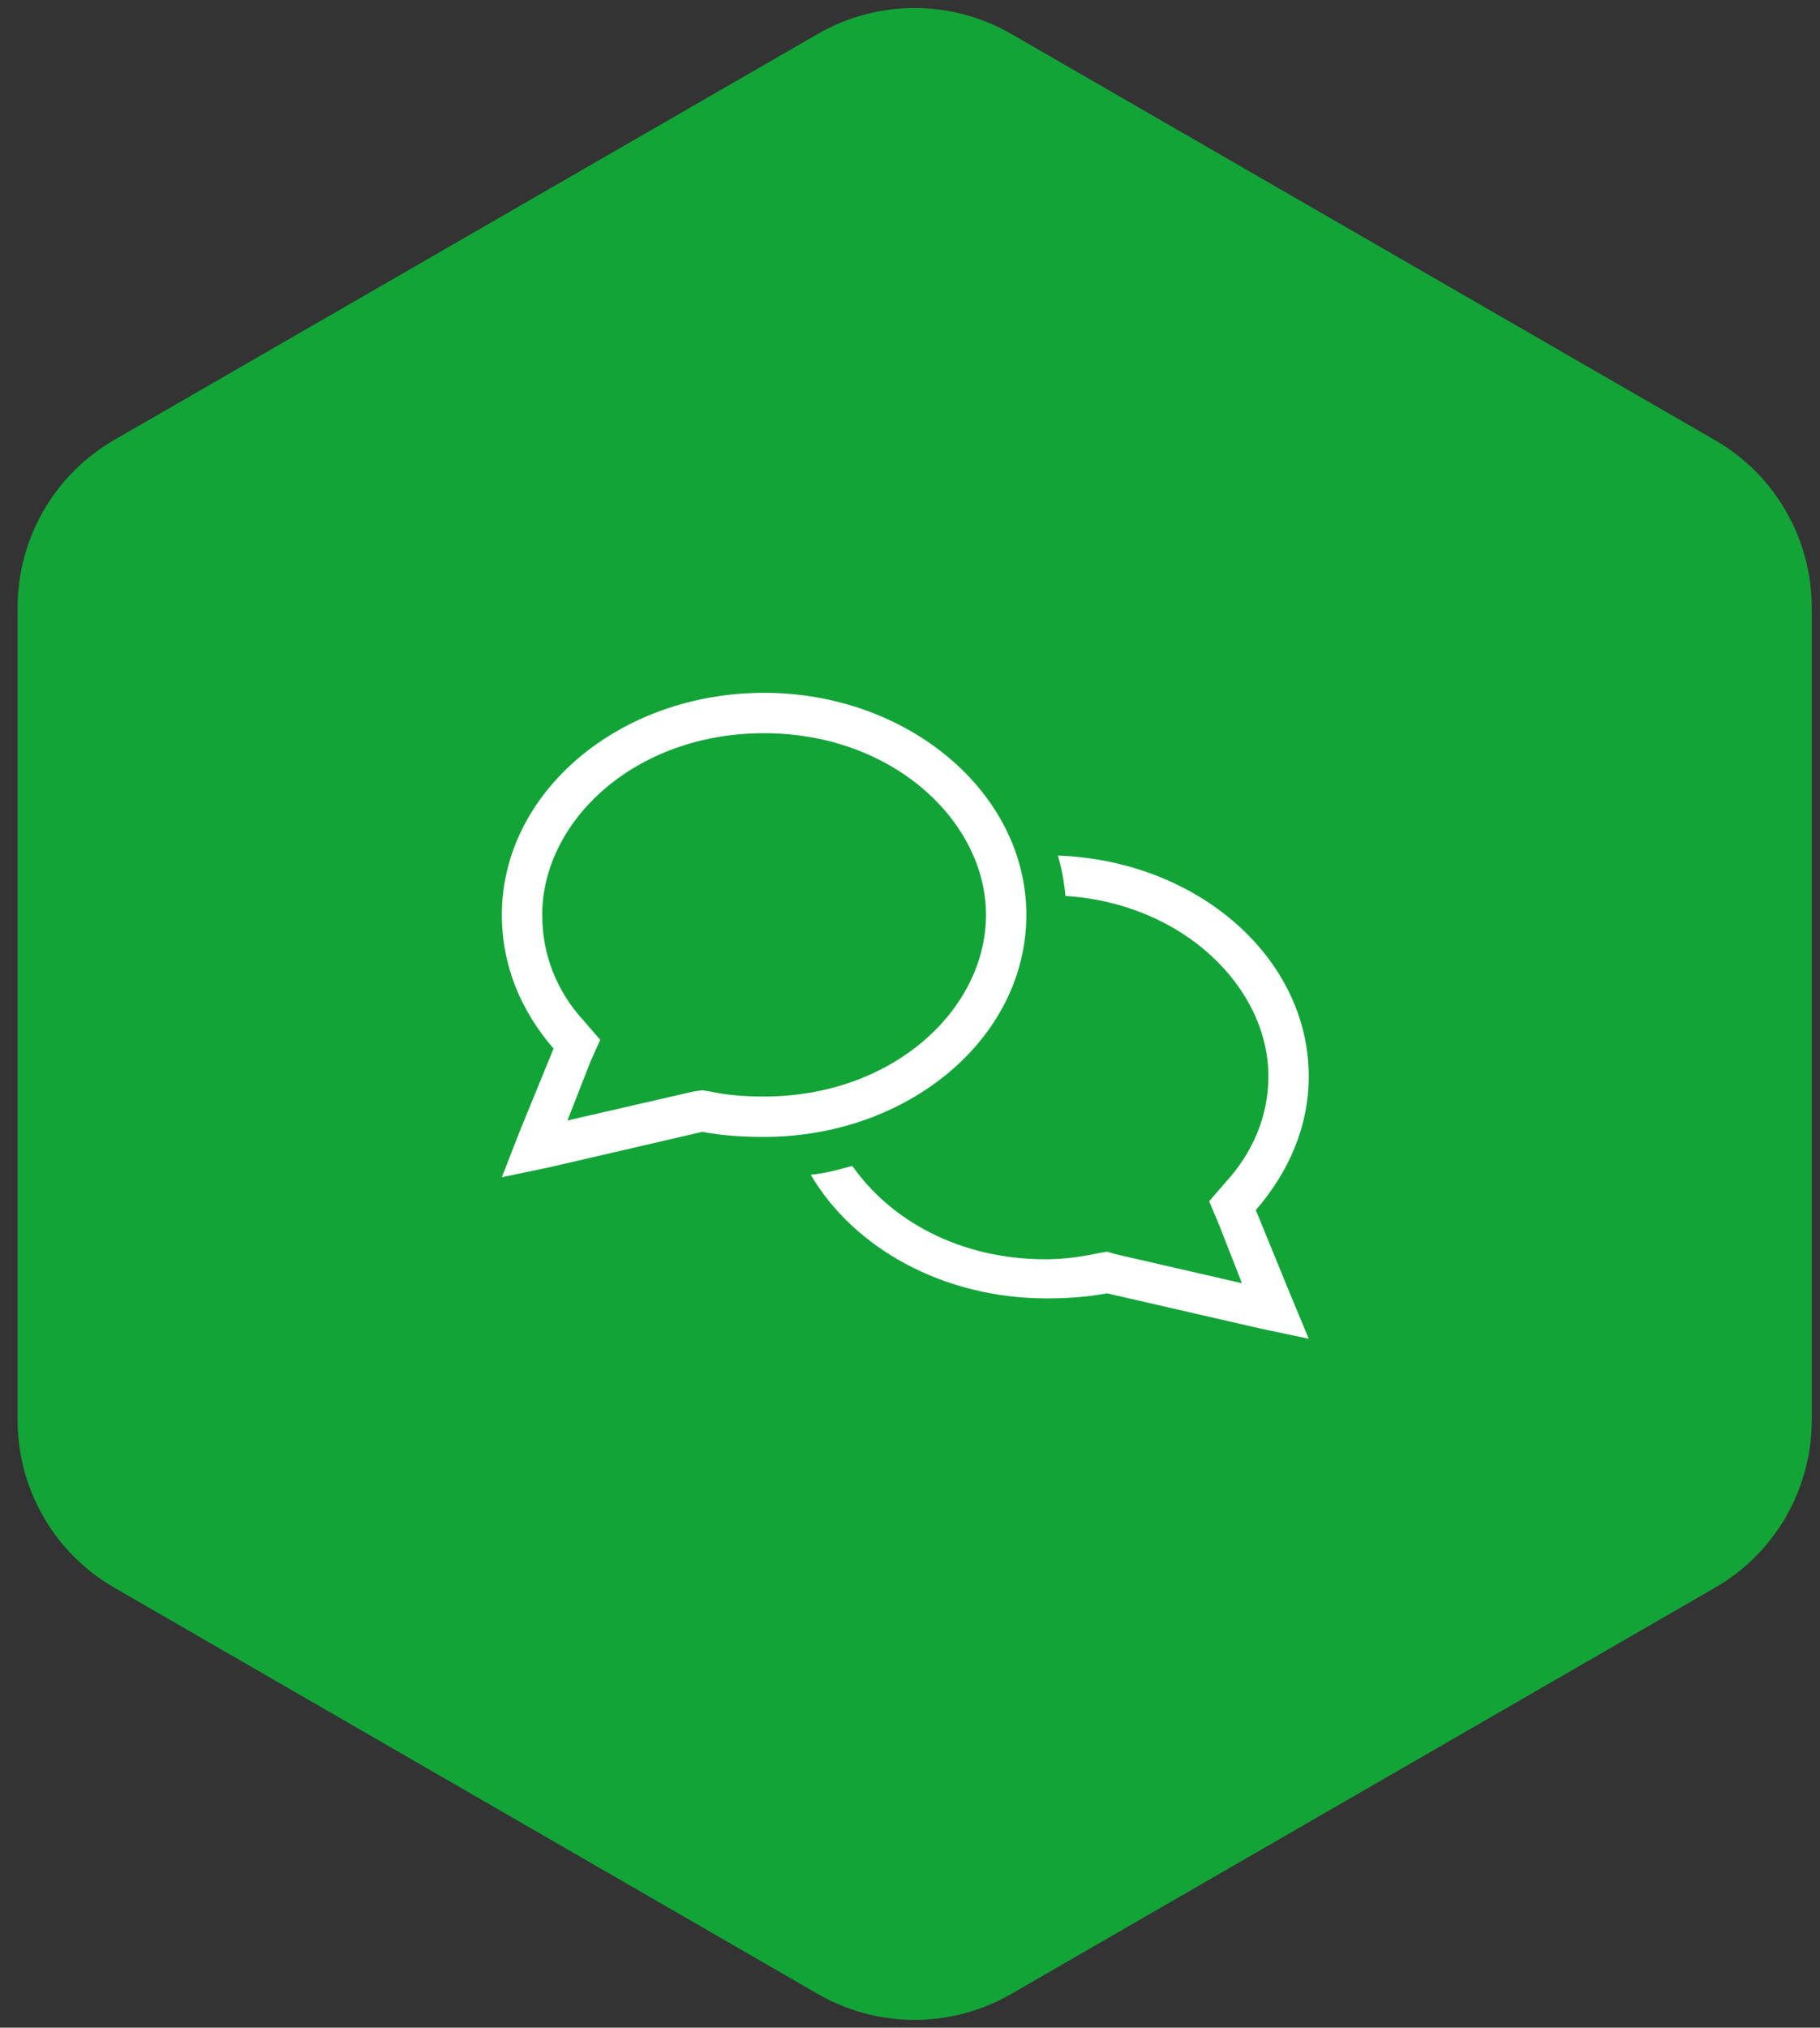
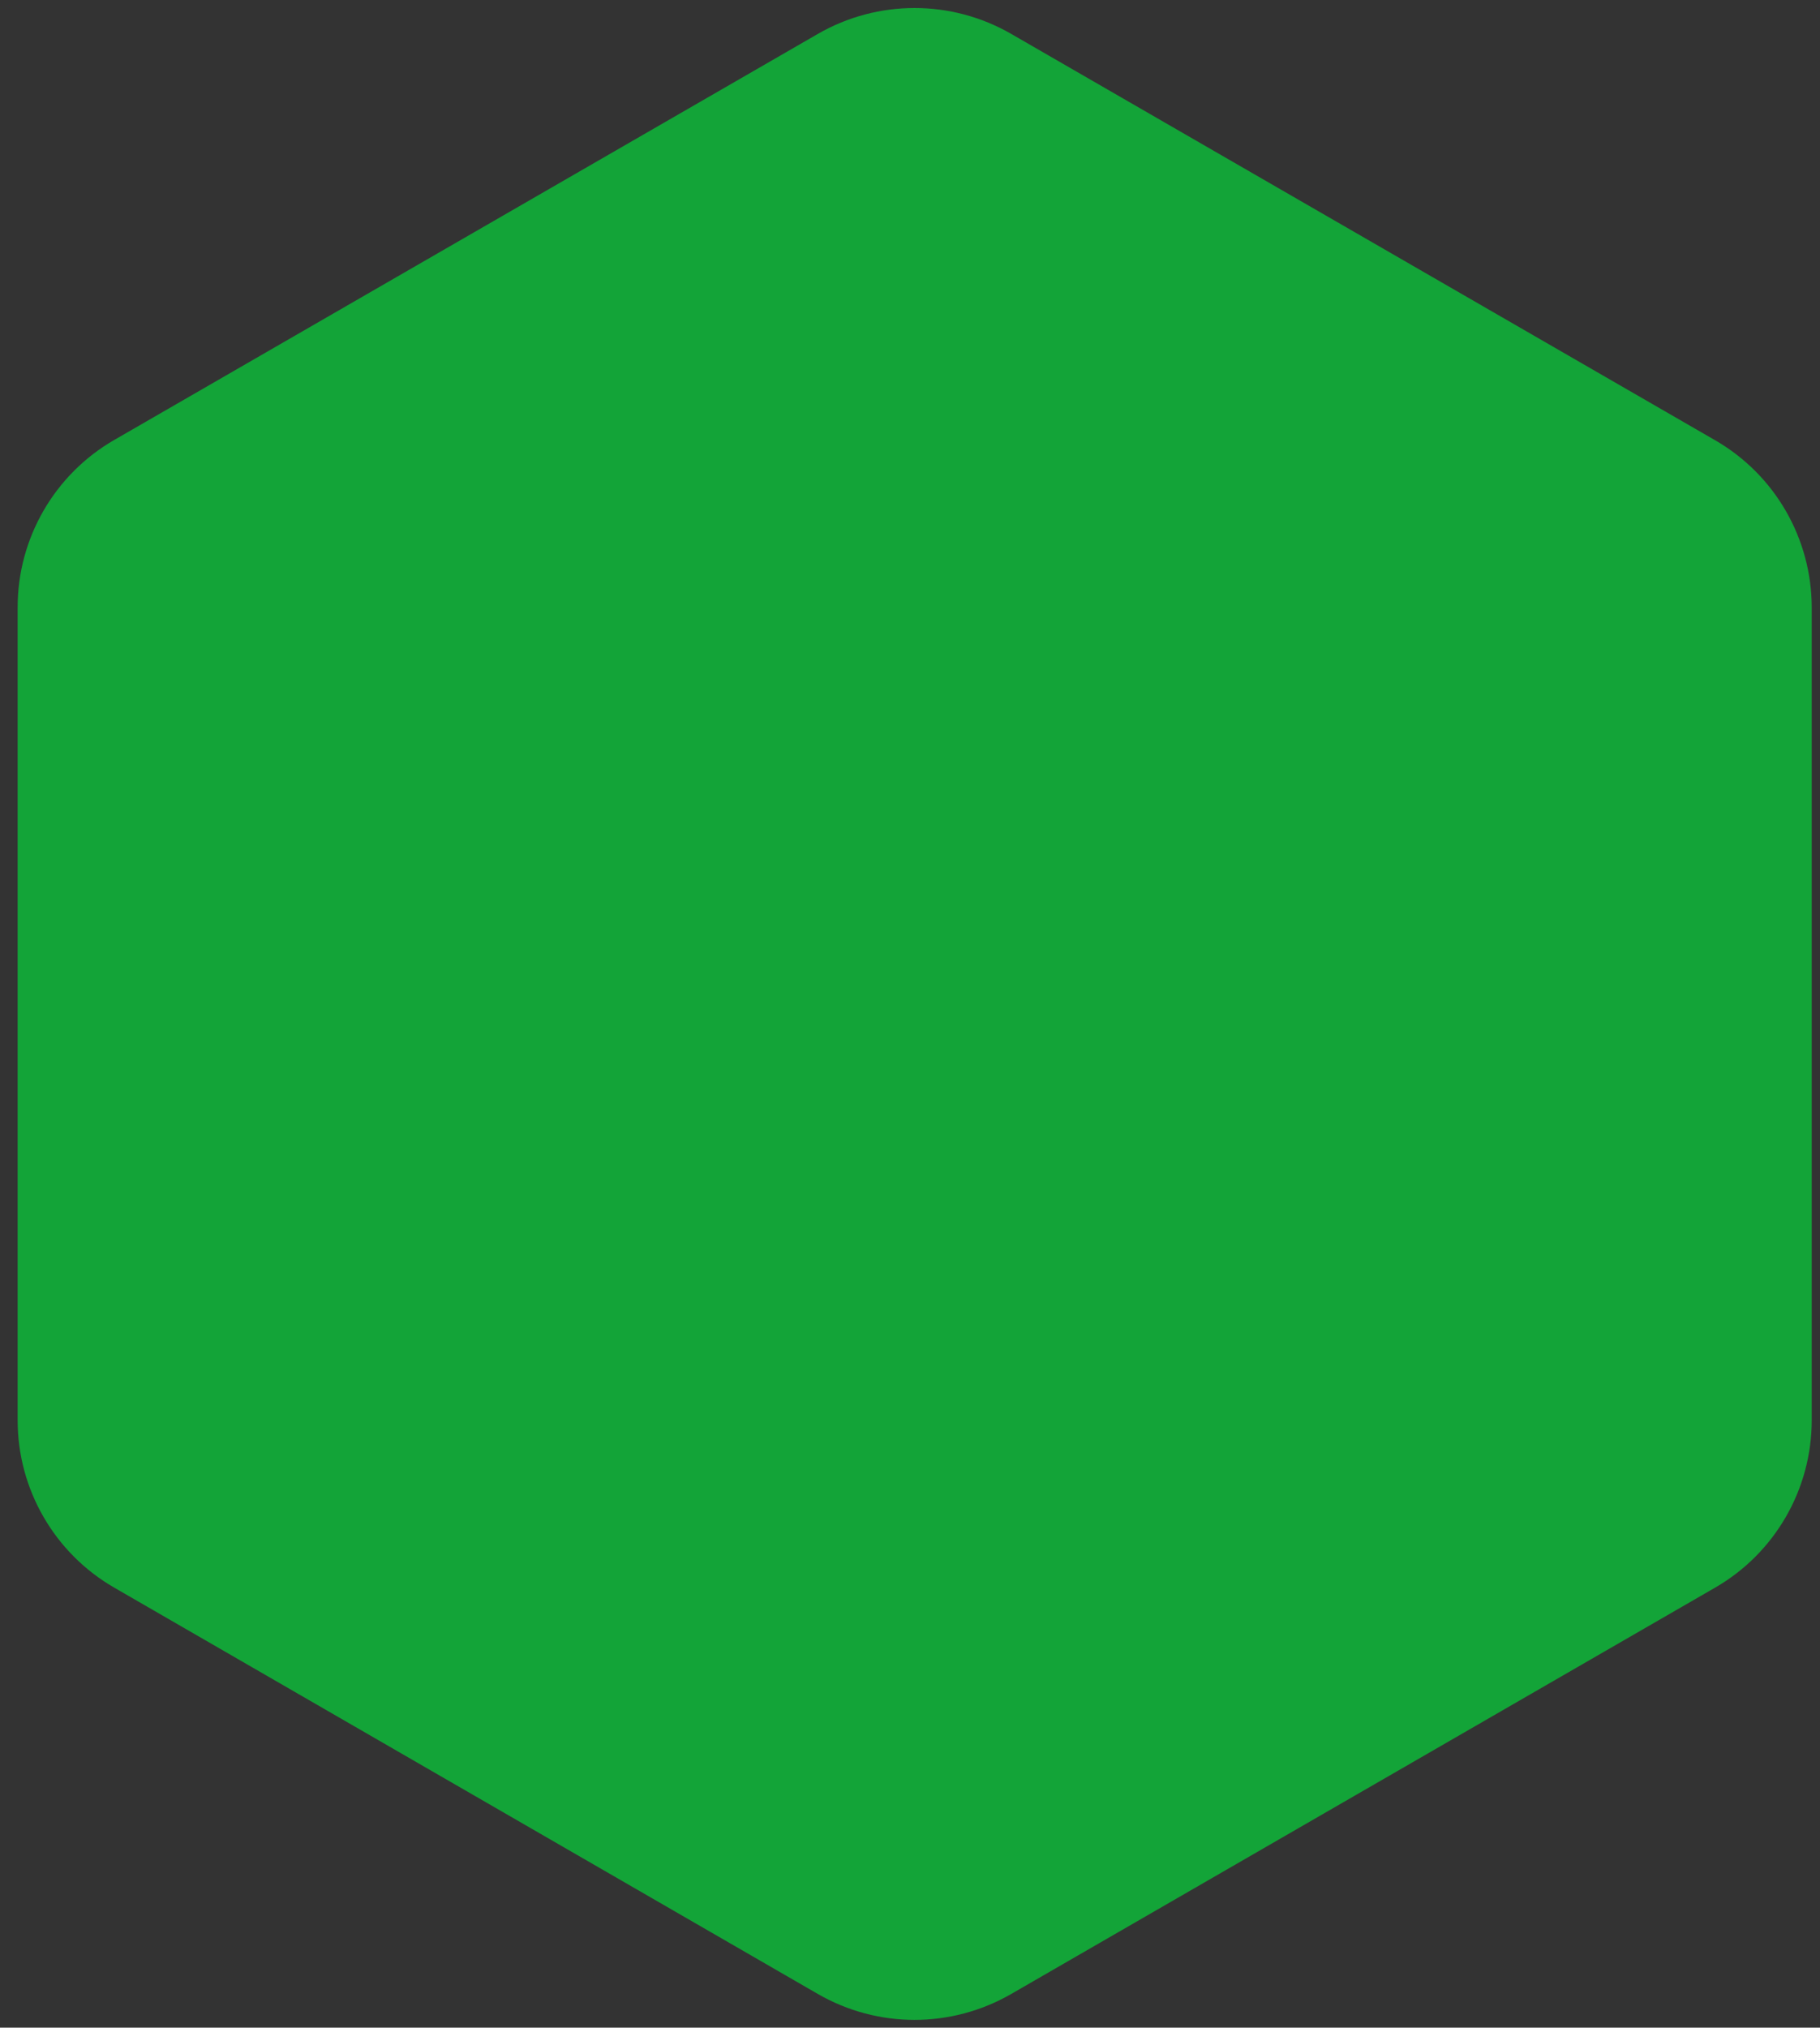
<svg xmlns="http://www.w3.org/2000/svg" width="97" height="108" viewBox="0 0 97 108" fill="none">
  <rect x="0" y="0" width="97" height="108" fill="#333333" stroke="none" />
  <path d="M96.559 75.65C96.559 79.325 94.599 82.727 91.408 84.565L53.893 106.208C50.702 108.046 46.782 108.046 43.591 106.208L6.091 84.565C2.901 82.727 0.94 79.325 0.94 75.65V32.349C0.94 28.673 2.901 25.271 6.091 23.433L43.591 1.805C46.782 -0.032 50.702 -0.032 53.893 1.805L91.408 23.448C94.599 25.286 96.559 28.688 96.559 32.364V75.665V75.65Z" fill="#13A438" />
-   <path d="M31.451 56.591L30.242 59.682L36.961 58.137L37.431 58.07L37.835 58.137C38.775 58.338 39.716 58.406 40.724 58.406C47.578 58.406 52.55 53.769 52.55 48.729C52.55 43.757 47.578 39.053 40.724 39.053C33.803 39.053 28.898 43.757 28.898 48.729C28.898 50.812 29.637 52.761 31.115 54.374L31.989 55.382L31.451 56.591ZM26.747 62.706L27.688 60.287L29.503 55.852C27.755 53.836 26.747 51.417 26.747 48.729C26.747 42.212 32.997 36.903 40.724 36.903C48.384 36.903 54.701 42.212 54.701 48.729C54.701 55.315 48.384 60.556 40.724 60.556C39.582 60.556 38.507 60.489 37.431 60.287L29.301 62.169L26.747 62.706ZM55.776 69.157C50.266 69.157 45.495 66.469 43.21 62.572C43.95 62.505 44.689 62.303 45.428 62.101C47.444 64.991 51.139 67.074 55.709 67.074C56.717 67.074 57.657 66.939 58.598 66.738L59.001 66.671L59.472 66.805L66.191 68.35L64.982 65.26L64.444 63.983L65.318 62.975C66.796 61.362 67.602 59.413 67.602 57.33C67.602 52.627 63.1 48.125 56.784 47.721C56.717 46.982 56.582 46.243 56.381 45.571C63.839 45.84 69.752 51.014 69.752 57.33C69.752 60.018 68.677 62.437 66.93 64.453L68.745 68.888L69.752 71.307L67.199 70.769L59.001 68.888C57.926 69.09 56.851 69.157 55.776 69.157Z" fill="white" />
</svg>